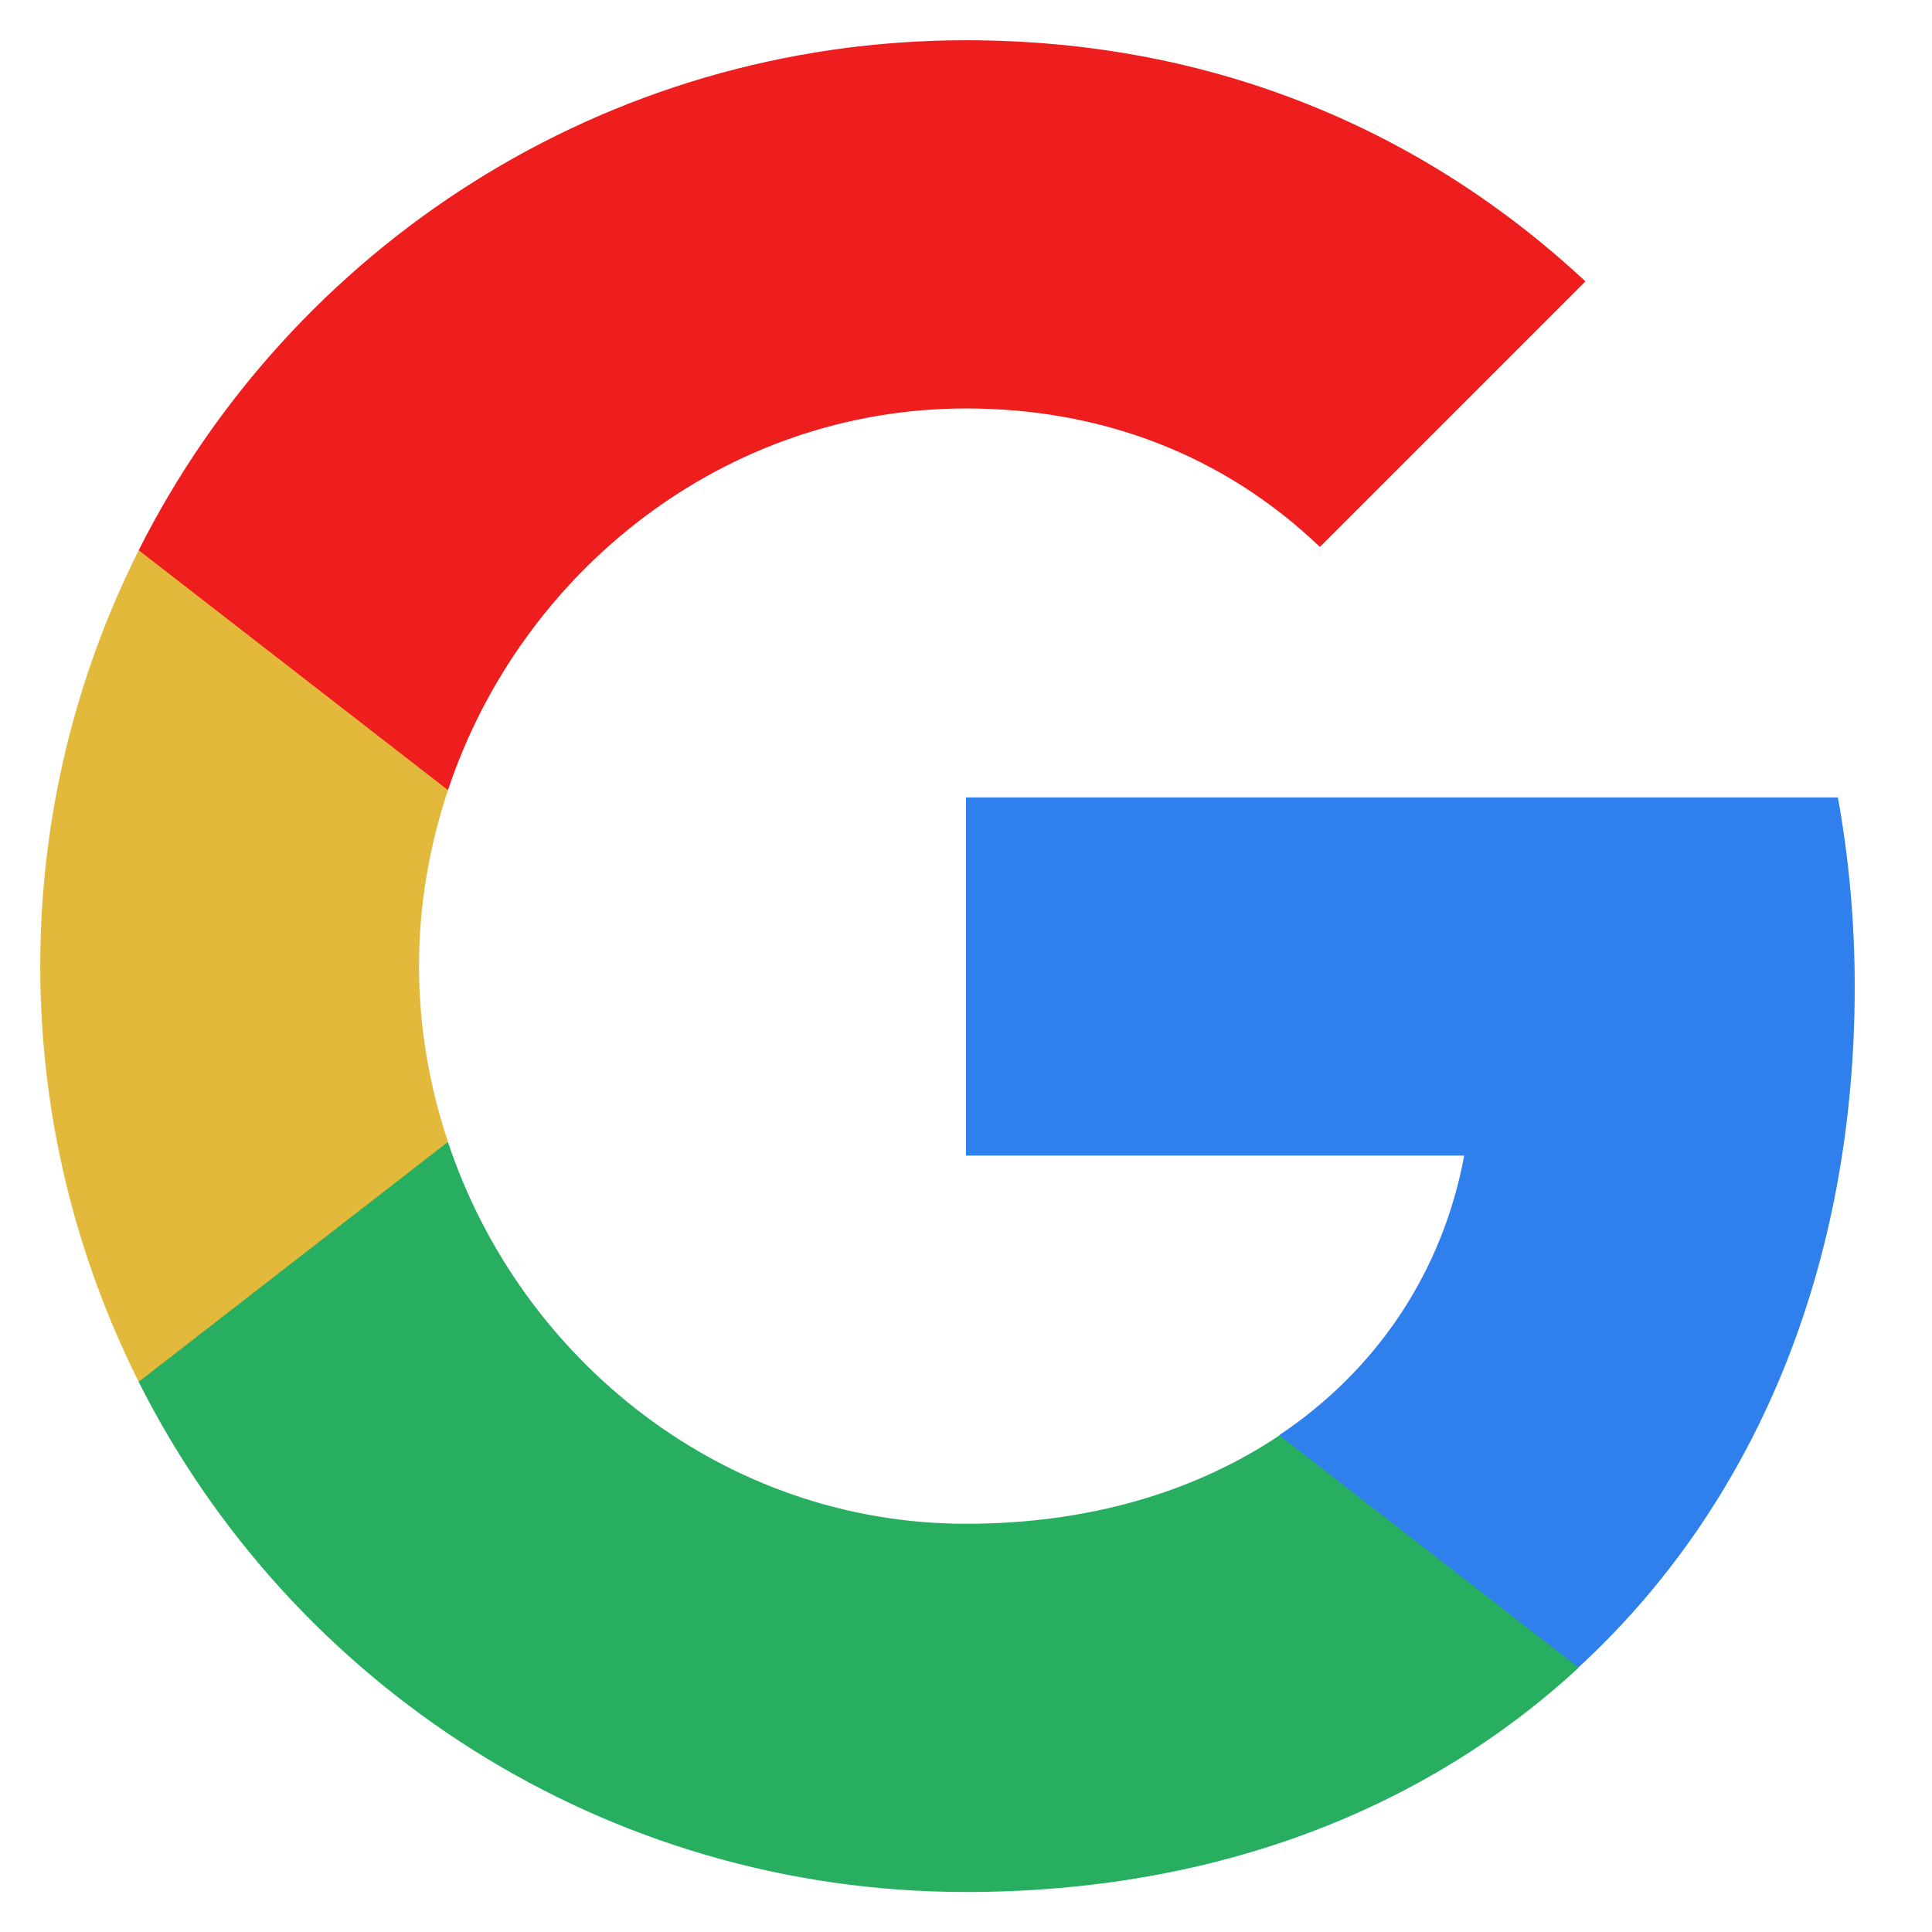
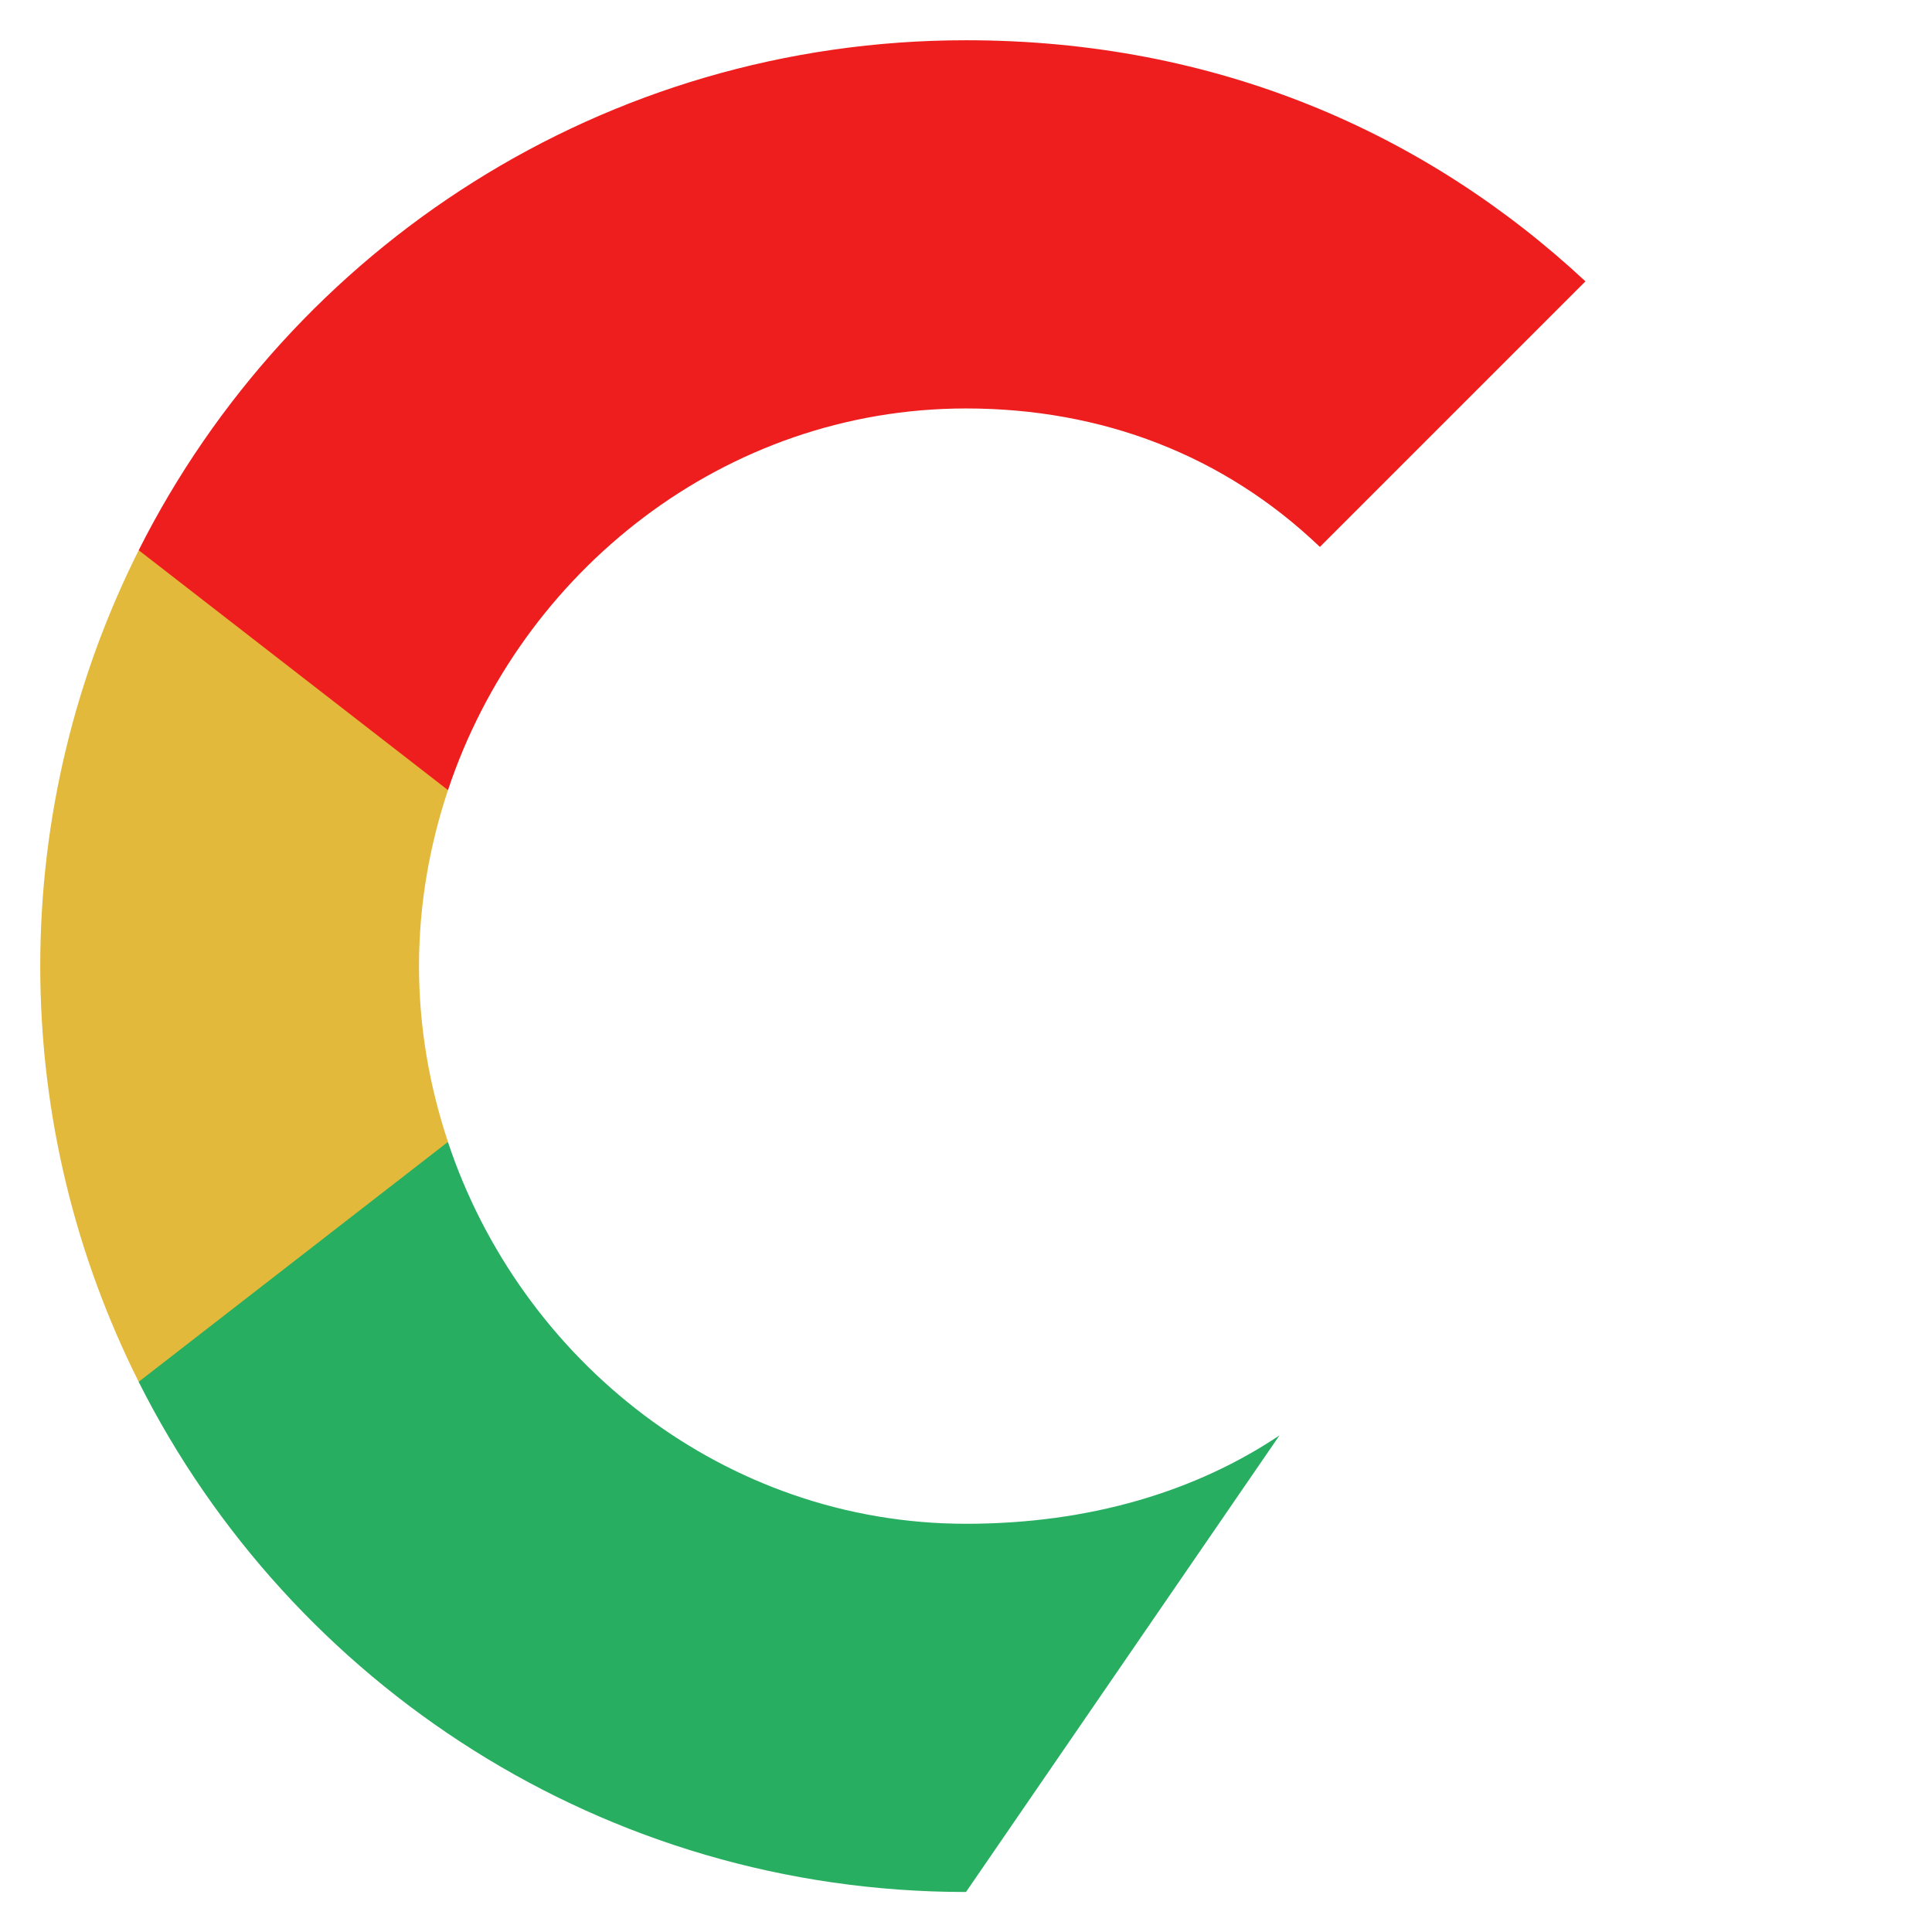
<svg xmlns="http://www.w3.org/2000/svg" width="24" height="24" viewBox="0 0 24 24" fill="none">
-   <path fill-rule="evenodd" clip-rule="evenodd" d="M23.04 12.258C23.04 11.443 22.967 10.659 22.831 9.906H12V14.355H18.189C17.922 15.792 17.112 17.01 15.894 17.826V20.711H19.611C21.785 18.709 23.04 15.761 23.04 12.258Z" fill="#2F80ED" />
-   <path fill-rule="evenodd" clip-rule="evenodd" d="M12 23.503C15.105 23.503 17.708 22.473 19.611 20.716L15.894 17.831C14.864 18.521 13.547 18.929 12 18.929C9.005 18.929 6.47 16.906 5.565 14.188H1.723V17.167C3.615 20.925 7.505 23.503 12 23.503Z" fill="#27AE60" />
+   <path fill-rule="evenodd" clip-rule="evenodd" d="M12 23.503L15.894 17.831C14.864 18.521 13.547 18.929 12 18.929C9.005 18.929 6.47 16.906 5.565 14.188H1.723V17.167C3.615 20.925 7.505 23.503 12 23.503Z" fill="#27AE60" />
  <path fill-rule="evenodd" clip-rule="evenodd" d="M5.565 14.185C5.335 13.495 5.205 12.758 5.205 12.001C5.205 11.242 5.335 10.505 5.565 9.815V6.836H1.723C0.944 8.388 0.5 10.145 0.5 12.001C0.5 13.856 0.944 15.613 1.723 17.165L5.565 14.185Z" fill="#E2B93B" />
  <path fill-rule="evenodd" clip-rule="evenodd" d="M12 5.074C13.688 5.074 15.204 5.654 16.396 6.794L19.695 3.495C17.703 1.64 15.1 0.5 12 0.5C7.505 0.5 3.615 3.077 1.723 6.835L5.565 9.815C6.47 7.097 9.005 5.074 12 5.074Z" fill="#EF1E1E" />
</svg>